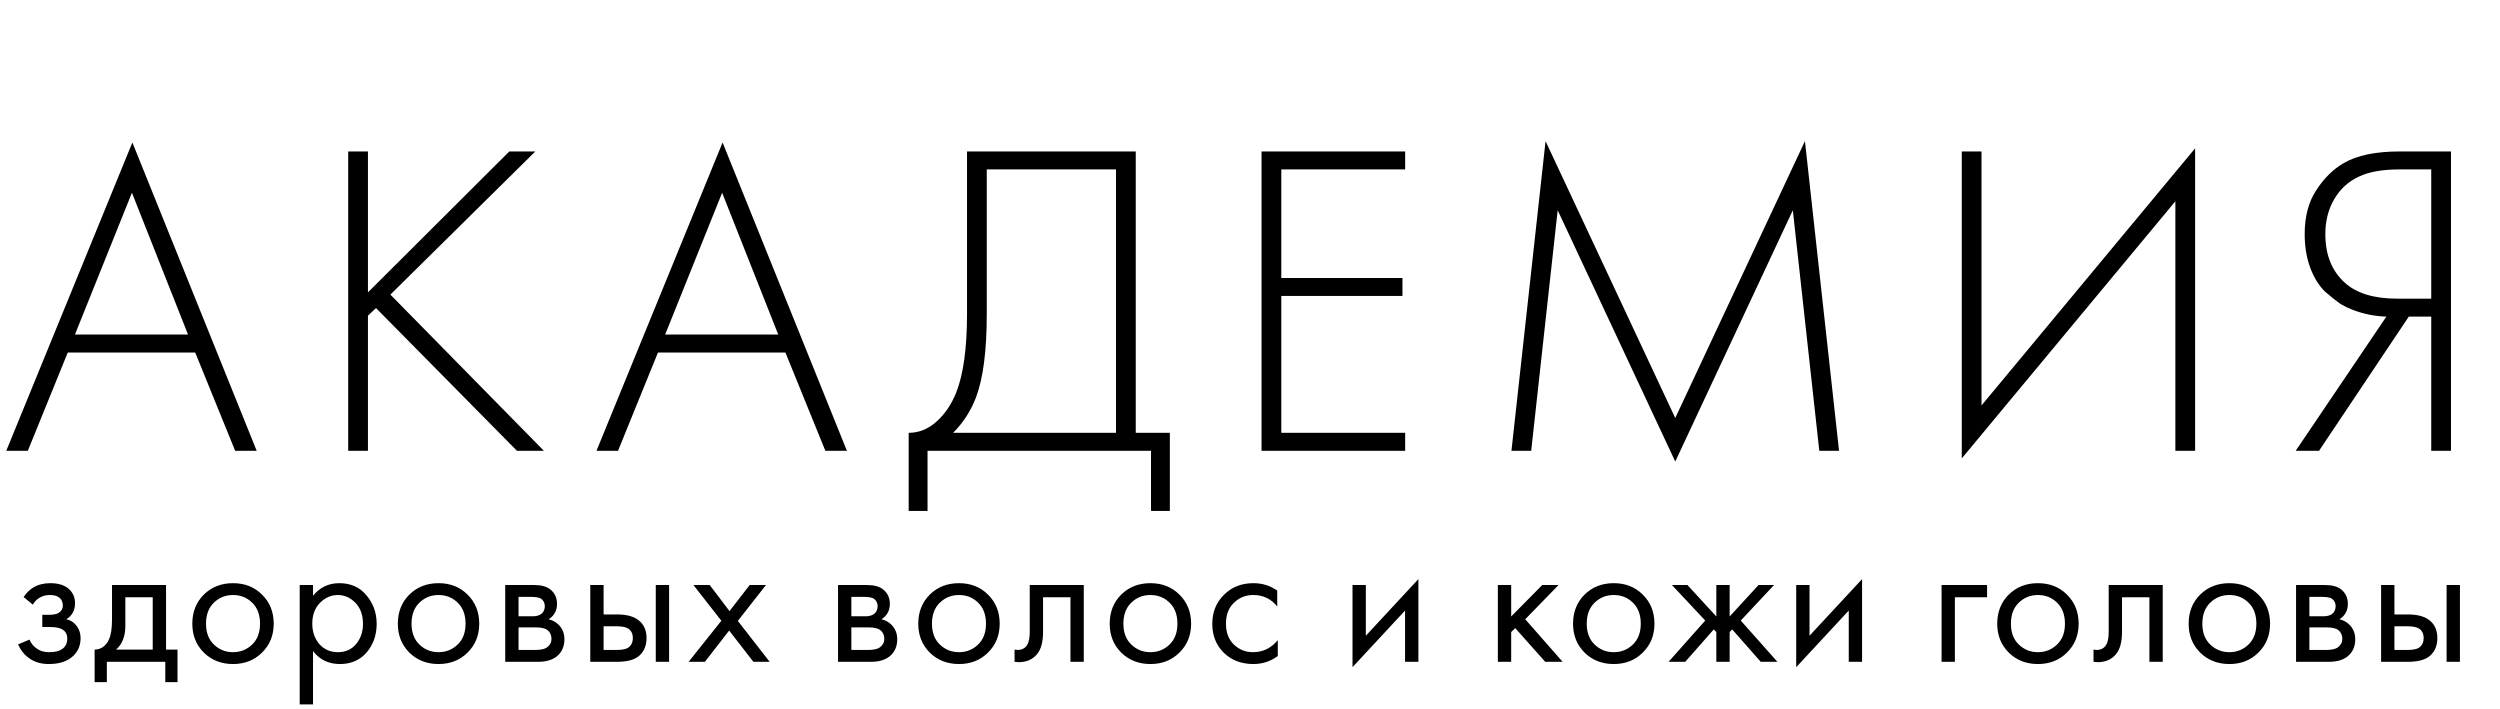
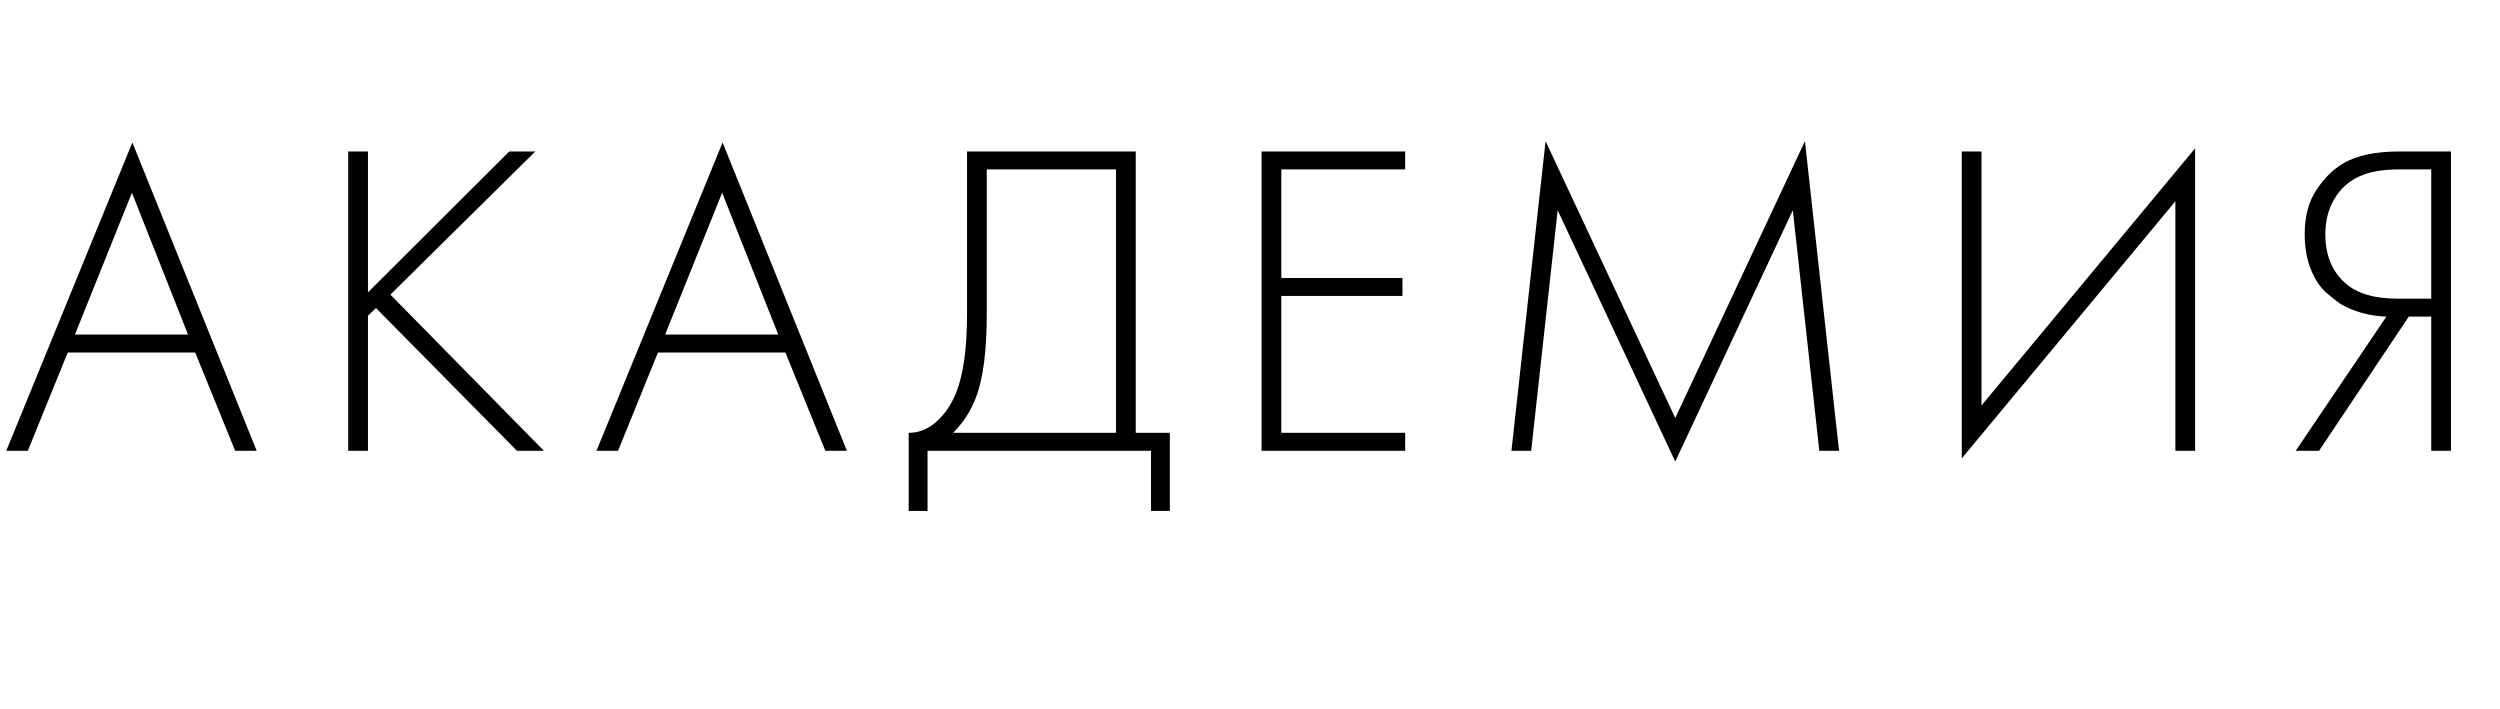
<svg xmlns="http://www.w3.org/2000/svg" width="201" height="57" viewBox="0 0 201 57" fill="none">
  <path d="M18.906 36.242L15.694 28.341H5.448L2.237 36.242H0.505L10.643 11.456L20.637 36.242H18.906ZM6.025 26.898H15.117L10.607 15.496L6.025 26.898ZM29.583 12.177V23.506L40.948 12.177H43.04L31.387 23.686L43.726 36.242H41.561L30.232 24.769L29.583 25.382V36.242H27.995V12.177H29.583ZM66.358 36.242L63.147 28.341H52.901L49.69 36.242H47.958L58.096 11.456L68.09 36.242H66.358ZM53.478 26.898H62.57L58.06 15.496L53.478 26.898ZM77.749 12.177H91.314V34.799H94.056V41.077H92.541V36.242H74.574V41.077H73.058V34.799C73.876 34.799 74.622 34.498 75.295 33.897C75.969 33.295 76.498 32.514 76.883 31.552C77.46 30.084 77.749 27.98 77.749 25.238V12.177ZM79.336 13.62V25.238C79.336 28.196 79.047 30.433 78.47 31.949C78.061 33.031 77.448 33.981 76.63 34.799H89.727V13.62H79.336ZM112.975 12.177V13.62H103.017V22.352H112.758V23.795H103.017V34.799H112.975V36.242H101.429V12.177H112.975ZM123.108 36.242H121.521L124.263 11.347L134.69 33.608L145.117 11.347L147.859 36.242H146.271L144.143 16.904L134.69 37.108L125.237 16.904L123.108 36.242ZM174.9 36.242V16.182L157.726 36.855V12.177H159.313V32.598L176.487 11.925V36.242H174.9ZM184.576 36.242L191.864 25.454C190.95 25.43 190.048 25.25 189.158 24.913C188.845 24.793 188.521 24.637 188.184 24.444C187.871 24.228 187.462 23.903 186.957 23.47C186.476 23.013 186.079 22.387 185.767 21.594C185.454 20.776 185.297 19.85 185.297 18.816C185.297 17.397 185.61 16.218 186.236 15.28C186.861 14.318 187.595 13.596 188.436 13.115C189.495 12.49 190.998 12.177 192.946 12.177H197.059V36.242H195.472V25.454H193.668L186.452 36.242H184.576ZM195.472 13.62H192.946C191.551 13.62 190.457 13.813 189.663 14.197C188.821 14.582 188.16 15.184 187.679 16.002C187.198 16.819 186.957 17.757 186.957 18.816C186.957 20.499 187.486 21.81 188.545 22.748C189.483 23.59 190.878 24.011 192.73 24.011H195.472V13.62Z" fill="black" />
-   <path d="M2.641 48.613L1.897 48.003C2.135 47.656 2.398 47.398 2.686 47.229C3.072 47.001 3.524 46.887 4.039 46.887C4.664 46.887 5.15 47.031 5.497 47.318C5.854 47.626 6.033 48.018 6.033 48.494C6.033 49.069 5.8 49.5 5.334 49.788C5.631 49.857 5.869 49.991 6.048 50.19C6.335 50.497 6.479 50.874 6.479 51.32C6.479 51.985 6.211 52.515 5.676 52.912C5.239 53.229 4.654 53.388 3.92 53.388C3.266 53.388 2.715 53.214 2.269 52.867C1.932 52.619 1.659 52.267 1.451 51.811L2.373 51.424C2.482 51.702 2.666 51.935 2.924 52.123C3.201 52.332 3.539 52.436 3.935 52.436C4.401 52.436 4.748 52.356 4.977 52.198C5.264 52.009 5.408 51.722 5.408 51.335C5.408 51.018 5.284 50.78 5.036 50.621C4.828 50.482 4.491 50.413 4.025 50.413H3.4V49.431H3.92C4.297 49.431 4.565 49.376 4.724 49.267C4.942 49.128 5.051 48.94 5.051 48.702C5.051 48.424 4.962 48.211 4.783 48.062C4.615 47.913 4.352 47.839 3.995 47.839C3.687 47.839 3.405 47.918 3.147 48.077C2.929 48.216 2.76 48.395 2.641 48.613ZM9.006 47.036H13.35V52.227H14.272V54.846H13.29V53.209H8.59V54.846H7.608V52.227C8.123 52.218 8.505 51.95 8.753 51.424C8.922 51.077 9.006 50.532 9.006 49.788V47.036ZM12.279 52.227V48.018H10.077V50.338C10.077 51.161 9.829 51.791 9.333 52.227H12.279ZM21.07 52.465C20.455 53.08 19.677 53.388 18.735 53.388C17.792 53.388 17.009 53.08 16.384 52.465C15.769 51.851 15.462 51.077 15.462 50.145C15.462 49.203 15.769 48.424 16.384 47.809C17.009 47.194 17.792 46.887 18.735 46.887C19.677 46.887 20.455 47.194 21.07 47.809C21.695 48.424 22.007 49.203 22.007 50.145C22.007 51.077 21.695 51.851 21.07 52.465ZM20.267 48.449C19.85 48.042 19.339 47.839 18.735 47.839C18.13 47.839 17.614 48.047 17.187 48.464C16.771 48.87 16.563 49.431 16.563 50.145C16.563 50.859 16.776 51.419 17.202 51.826C17.629 52.233 18.139 52.436 18.735 52.436C19.329 52.436 19.84 52.233 20.267 51.826C20.693 51.419 20.906 50.859 20.906 50.145C20.906 49.421 20.693 48.856 20.267 48.449ZM25.167 52.346V56.631H24.096V47.036H25.167V47.899C25.712 47.224 26.417 46.887 27.279 46.887C28.202 46.887 28.931 47.214 29.466 47.869C30.012 48.514 30.284 49.277 30.284 50.16C30.284 51.052 30.017 51.816 29.481 52.451C28.946 53.075 28.227 53.388 27.324 53.388C26.422 53.388 25.703 53.041 25.167 52.346ZM27.175 52.436C27.78 52.436 28.266 52.218 28.633 51.781C29 51.335 29.184 50.794 29.184 50.16C29.184 49.446 28.98 48.88 28.574 48.464C28.167 48.047 27.696 47.839 27.16 47.839C26.625 47.839 26.149 48.047 25.732 48.464C25.316 48.88 25.108 49.441 25.108 50.145C25.108 50.789 25.296 51.335 25.673 51.781C26.06 52.218 26.561 52.436 27.175 52.436ZM37.594 52.465C36.979 53.08 36.201 53.388 35.258 53.388C34.316 53.388 33.533 53.08 32.908 52.465C32.293 51.851 31.986 51.077 31.986 50.145C31.986 49.203 32.293 48.424 32.908 47.809C33.533 47.194 34.316 46.887 35.258 46.887C36.201 46.887 36.979 47.194 37.594 47.809C38.219 48.424 38.531 49.203 38.531 50.145C38.531 51.077 38.219 51.851 37.594 52.465ZM36.791 48.449C36.374 48.042 35.863 47.839 35.258 47.839C34.654 47.839 34.138 48.047 33.711 48.464C33.295 48.87 33.087 49.431 33.087 50.145C33.087 50.859 33.3 51.419 33.726 51.826C34.153 52.233 34.663 52.436 35.258 52.436C35.853 52.436 36.364 52.233 36.791 51.826C37.217 51.419 37.43 50.859 37.43 50.145C37.43 49.421 37.217 48.856 36.791 48.449ZM40.62 47.036H42.956C43.521 47.036 43.952 47.155 44.25 47.393C44.607 47.68 44.785 48.067 44.785 48.553C44.785 49.089 44.562 49.5 44.116 49.788C44.423 49.867 44.681 50.006 44.889 50.204C45.217 50.522 45.38 50.918 45.38 51.395C45.38 51.989 45.167 52.456 44.741 52.793C44.374 53.071 43.888 53.209 43.283 53.209H40.62V47.036ZM41.691 49.55H42.822C43.109 49.55 43.337 49.49 43.506 49.371C43.704 49.223 43.803 49.009 43.803 48.732C43.803 48.484 43.704 48.285 43.506 48.137C43.357 48.038 43.07 47.988 42.643 47.988H41.691V49.55ZM41.691 52.257H43.015C43.471 52.257 43.794 52.188 43.982 52.049C44.22 51.87 44.339 51.642 44.339 51.365C44.339 51.067 44.235 50.834 44.027 50.666C43.838 50.517 43.516 50.442 43.06 50.442H41.691V52.257ZM47.458 53.209V47.036H48.529V49.401H49.63C50.483 49.401 51.108 49.604 51.505 50.011C51.822 50.328 51.981 50.76 51.981 51.305C51.981 51.88 51.797 52.342 51.43 52.689C51.063 53.036 50.458 53.209 49.615 53.209H47.458ZM48.529 52.257H49.526C49.972 52.257 50.29 52.203 50.478 52.094C50.746 51.915 50.88 51.652 50.88 51.305C50.88 50.948 50.751 50.69 50.493 50.532C50.315 50.413 49.997 50.353 49.541 50.353H48.529V52.257ZM52.724 53.209V47.036H53.795V53.209H52.724ZM55.365 53.209L57.998 49.907L55.752 47.036H57.061L58.653 49.133L60.274 47.036H61.584L59.322 49.922L61.881 53.209H60.572L58.623 50.695L56.674 53.209H55.365ZM67.378 47.036H69.713C70.278 47.036 70.71 47.155 71.007 47.393C71.365 47.68 71.543 48.067 71.543 48.553C71.543 49.089 71.32 49.5 70.874 49.788C71.181 49.867 71.439 50.006 71.647 50.204C71.974 50.522 72.138 50.918 72.138 51.395C72.138 51.989 71.925 52.456 71.498 52.793C71.131 53.071 70.645 53.209 70.04 53.209H67.378V47.036ZM68.449 49.55H69.579C69.867 49.55 70.095 49.49 70.264 49.371C70.462 49.223 70.561 49.009 70.561 48.732C70.561 48.484 70.462 48.285 70.264 48.137C70.115 48.038 69.827 47.988 69.401 47.988H68.449V49.55ZM68.449 52.257H69.773C70.229 52.257 70.551 52.188 70.74 52.049C70.978 51.87 71.097 51.642 71.097 51.365C71.097 51.067 70.993 50.834 70.784 50.666C70.596 50.517 70.273 50.442 69.817 50.442H68.449V52.257ZM79.438 52.465C78.823 53.08 78.044 53.388 77.102 53.388C76.16 53.388 75.376 53.08 74.751 52.465C74.137 51.851 73.829 51.077 73.829 50.145C73.829 49.203 74.137 48.424 74.751 47.809C75.376 47.194 76.16 46.887 77.102 46.887C78.044 46.887 78.823 47.194 79.438 47.809C80.062 48.424 80.375 49.203 80.375 50.145C80.375 51.077 80.062 51.851 79.438 52.465ZM78.634 48.449C78.218 48.042 77.707 47.839 77.102 47.839C76.497 47.839 75.981 48.047 75.555 48.464C75.138 48.87 74.93 49.431 74.93 50.145C74.93 50.859 75.143 51.419 75.57 51.826C75.996 52.233 76.507 52.436 77.102 52.436C77.697 52.436 78.208 52.233 78.634 51.826C79.061 51.419 79.274 50.859 79.274 50.145C79.274 49.421 79.061 48.856 78.634 48.449ZM87.135 47.036V53.209H86.064V48.018H83.862V50.799C83.862 51.603 83.703 52.198 83.386 52.585C83.029 53.021 82.533 53.239 81.898 53.239C81.819 53.239 81.71 53.229 81.571 53.209V52.227C81.67 52.247 81.749 52.257 81.809 52.257C82.156 52.257 82.414 52.123 82.582 51.856C82.721 51.638 82.791 51.285 82.791 50.799V47.036H87.135ZM94.828 52.465C94.213 53.08 93.435 53.388 92.493 53.388C91.551 53.388 90.767 53.08 90.142 52.465C89.528 51.851 89.22 51.077 89.22 50.145C89.22 49.203 89.528 48.424 90.142 47.809C90.767 47.194 91.551 46.887 92.493 46.887C93.435 46.887 94.213 47.194 94.828 47.809C95.453 48.424 95.766 49.203 95.766 50.145C95.766 51.077 95.453 51.851 94.828 52.465ZM94.025 48.449C93.609 48.042 93.098 47.839 92.493 47.839C91.888 47.839 91.372 48.047 90.946 48.464C90.529 48.87 90.321 49.431 90.321 50.145C90.321 50.859 90.534 51.419 90.961 51.826C91.387 52.233 91.898 52.436 92.493 52.436C93.088 52.436 93.599 52.233 94.025 51.826C94.451 51.419 94.665 50.859 94.665 50.145C94.665 49.421 94.451 48.856 94.025 48.449ZM102.689 47.482V48.761C102.203 48.147 101.558 47.839 100.755 47.839C100.15 47.839 99.635 48.047 99.208 48.464C98.782 48.87 98.568 49.431 98.568 50.145C98.568 50.859 98.782 51.419 99.208 51.826C99.635 52.233 100.145 52.436 100.74 52.436C101.534 52.436 102.198 52.114 102.734 51.469V52.748C102.149 53.175 101.494 53.388 100.77 53.388C99.808 53.388 99.015 53.085 98.39 52.48C97.775 51.865 97.468 51.092 97.468 50.16C97.468 49.218 97.78 48.439 98.405 47.824C99.03 47.199 99.818 46.887 100.77 46.887C101.484 46.887 102.124 47.085 102.689 47.482ZM108.742 47.036H109.813V51.112L114.038 46.56V53.209H112.967V49.089L108.742 53.641V47.036ZM120.428 47.036H121.499V49.565L123.998 47.036H125.307L122.63 49.788L125.635 53.209H124.236L121.826 50.502L121.499 50.814V53.209H120.428V47.036ZM132.081 52.465C131.466 53.08 130.688 53.388 129.746 53.388C128.804 53.388 128.02 53.08 127.395 52.465C126.78 51.851 126.473 51.077 126.473 50.145C126.473 49.203 126.78 48.424 127.395 47.809C128.02 47.194 128.804 46.887 129.746 46.887C130.688 46.887 131.466 47.194 132.081 47.809C132.706 48.424 133.018 49.203 133.018 50.145C133.018 51.077 132.706 51.851 132.081 52.465ZM131.278 48.449C130.861 48.042 130.351 47.839 129.746 47.839C129.141 47.839 128.625 48.047 128.199 48.464C127.782 48.87 127.574 49.431 127.574 50.145C127.574 50.859 127.787 51.419 128.213 51.826C128.64 52.233 129.151 52.436 129.746 52.436C130.341 52.436 130.851 52.233 131.278 51.826C131.704 51.419 131.918 50.859 131.918 50.145C131.918 49.421 131.704 48.856 131.278 48.449ZM137.993 47.036H139.064V49.565L141.385 47.036H142.634L139.957 49.892L142.902 53.209H141.563L139.272 50.606L139.064 50.814V53.209H137.993V50.814L137.785 50.606L135.494 53.209H134.155L137.101 49.892L134.423 47.036H135.672L137.993 49.565V47.036ZM144.415 47.036H145.486V51.112L149.711 46.56V53.209H148.64V49.089L144.415 53.641V47.036ZM156.102 53.209V47.036H159.761V48.018H157.173V53.209H156.102ZM166.186 52.465C165.571 53.08 164.792 53.388 163.85 53.388C162.908 53.388 162.124 53.08 161.5 52.465C160.885 51.851 160.577 51.077 160.577 50.145C160.577 49.203 160.885 48.424 161.5 47.809C162.124 47.194 162.908 46.887 163.85 46.887C164.792 46.887 165.571 47.194 166.186 47.809C166.81 48.424 167.123 49.203 167.123 50.145C167.123 51.077 166.81 51.851 166.186 52.465ZM165.382 48.449C164.966 48.042 164.455 47.839 163.85 47.839C163.245 47.839 162.729 48.047 162.303 48.464C161.886 48.87 161.678 49.431 161.678 50.145C161.678 50.859 161.891 51.419 162.318 51.826C162.744 52.233 163.255 52.436 163.85 52.436C164.445 52.436 164.956 52.233 165.382 51.826C165.809 51.419 166.022 50.859 166.022 50.145C166.022 49.421 165.809 48.856 165.382 48.449ZM173.883 47.036V53.209H172.812V48.018H170.61V50.799C170.61 51.603 170.451 52.198 170.134 52.585C169.777 53.021 169.281 53.239 168.646 53.239C168.567 53.239 168.458 53.229 168.319 53.209V52.227C168.418 52.247 168.498 52.257 168.557 52.257C168.904 52.257 169.162 52.123 169.331 51.856C169.469 51.638 169.539 51.285 169.539 50.799V47.036H173.883ZM181.577 52.465C180.962 53.08 180.183 53.388 179.241 53.388C178.299 53.388 177.515 53.08 176.891 52.465C176.276 51.851 175.968 51.077 175.968 50.145C175.968 49.203 176.276 48.424 176.891 47.809C177.515 47.194 178.299 46.887 179.241 46.887C180.183 46.887 180.962 47.194 181.577 47.809C182.201 48.424 182.514 49.203 182.514 50.145C182.514 51.077 182.201 51.851 181.577 52.465ZM180.773 48.449C180.357 48.042 179.846 47.839 179.241 47.839C178.636 47.839 178.12 48.047 177.694 48.464C177.277 48.87 177.069 49.431 177.069 50.145C177.069 50.859 177.282 51.419 177.709 51.826C178.135 52.233 178.646 52.436 179.241 52.436C179.836 52.436 180.347 52.233 180.773 51.826C181.2 51.419 181.413 50.859 181.413 50.145C181.413 49.421 181.2 48.856 180.773 48.449ZM184.603 47.036H186.938C187.503 47.036 187.935 47.155 188.232 47.393C188.589 47.68 188.768 48.067 188.768 48.553C188.768 49.089 188.545 49.5 188.098 49.788C188.406 49.867 188.664 50.006 188.872 50.204C189.199 50.522 189.363 50.918 189.363 51.395C189.363 51.989 189.15 52.456 188.723 52.793C188.356 53.071 187.87 53.209 187.265 53.209H184.603V47.036ZM185.674 49.55H186.804C187.092 49.55 187.32 49.49 187.488 49.371C187.687 49.223 187.786 49.009 187.786 48.732C187.786 48.484 187.687 48.285 187.488 48.137C187.34 48.038 187.052 47.988 186.626 47.988H185.674V49.55ZM185.674 52.257H186.998C187.454 52.257 187.776 52.188 187.964 52.049C188.203 51.87 188.322 51.642 188.322 51.365C188.322 51.067 188.217 50.834 188.009 50.666C187.821 50.517 187.498 50.442 187.042 50.442H185.674V52.257ZM191.441 53.209V47.036H192.512V49.401H193.613C194.466 49.401 195.09 49.604 195.487 50.011C195.804 50.328 195.963 50.76 195.963 51.305C195.963 51.88 195.78 52.342 195.413 52.689C195.046 53.036 194.441 53.209 193.598 53.209H191.441ZM192.512 52.257H193.509C193.955 52.257 194.272 52.203 194.461 52.094C194.728 51.915 194.862 51.652 194.862 51.305C194.862 50.948 194.733 50.69 194.476 50.532C194.297 50.413 193.98 50.353 193.523 50.353H192.512V52.257ZM196.707 53.209V47.036H197.778V53.209H196.707Z" fill="black" />
</svg>